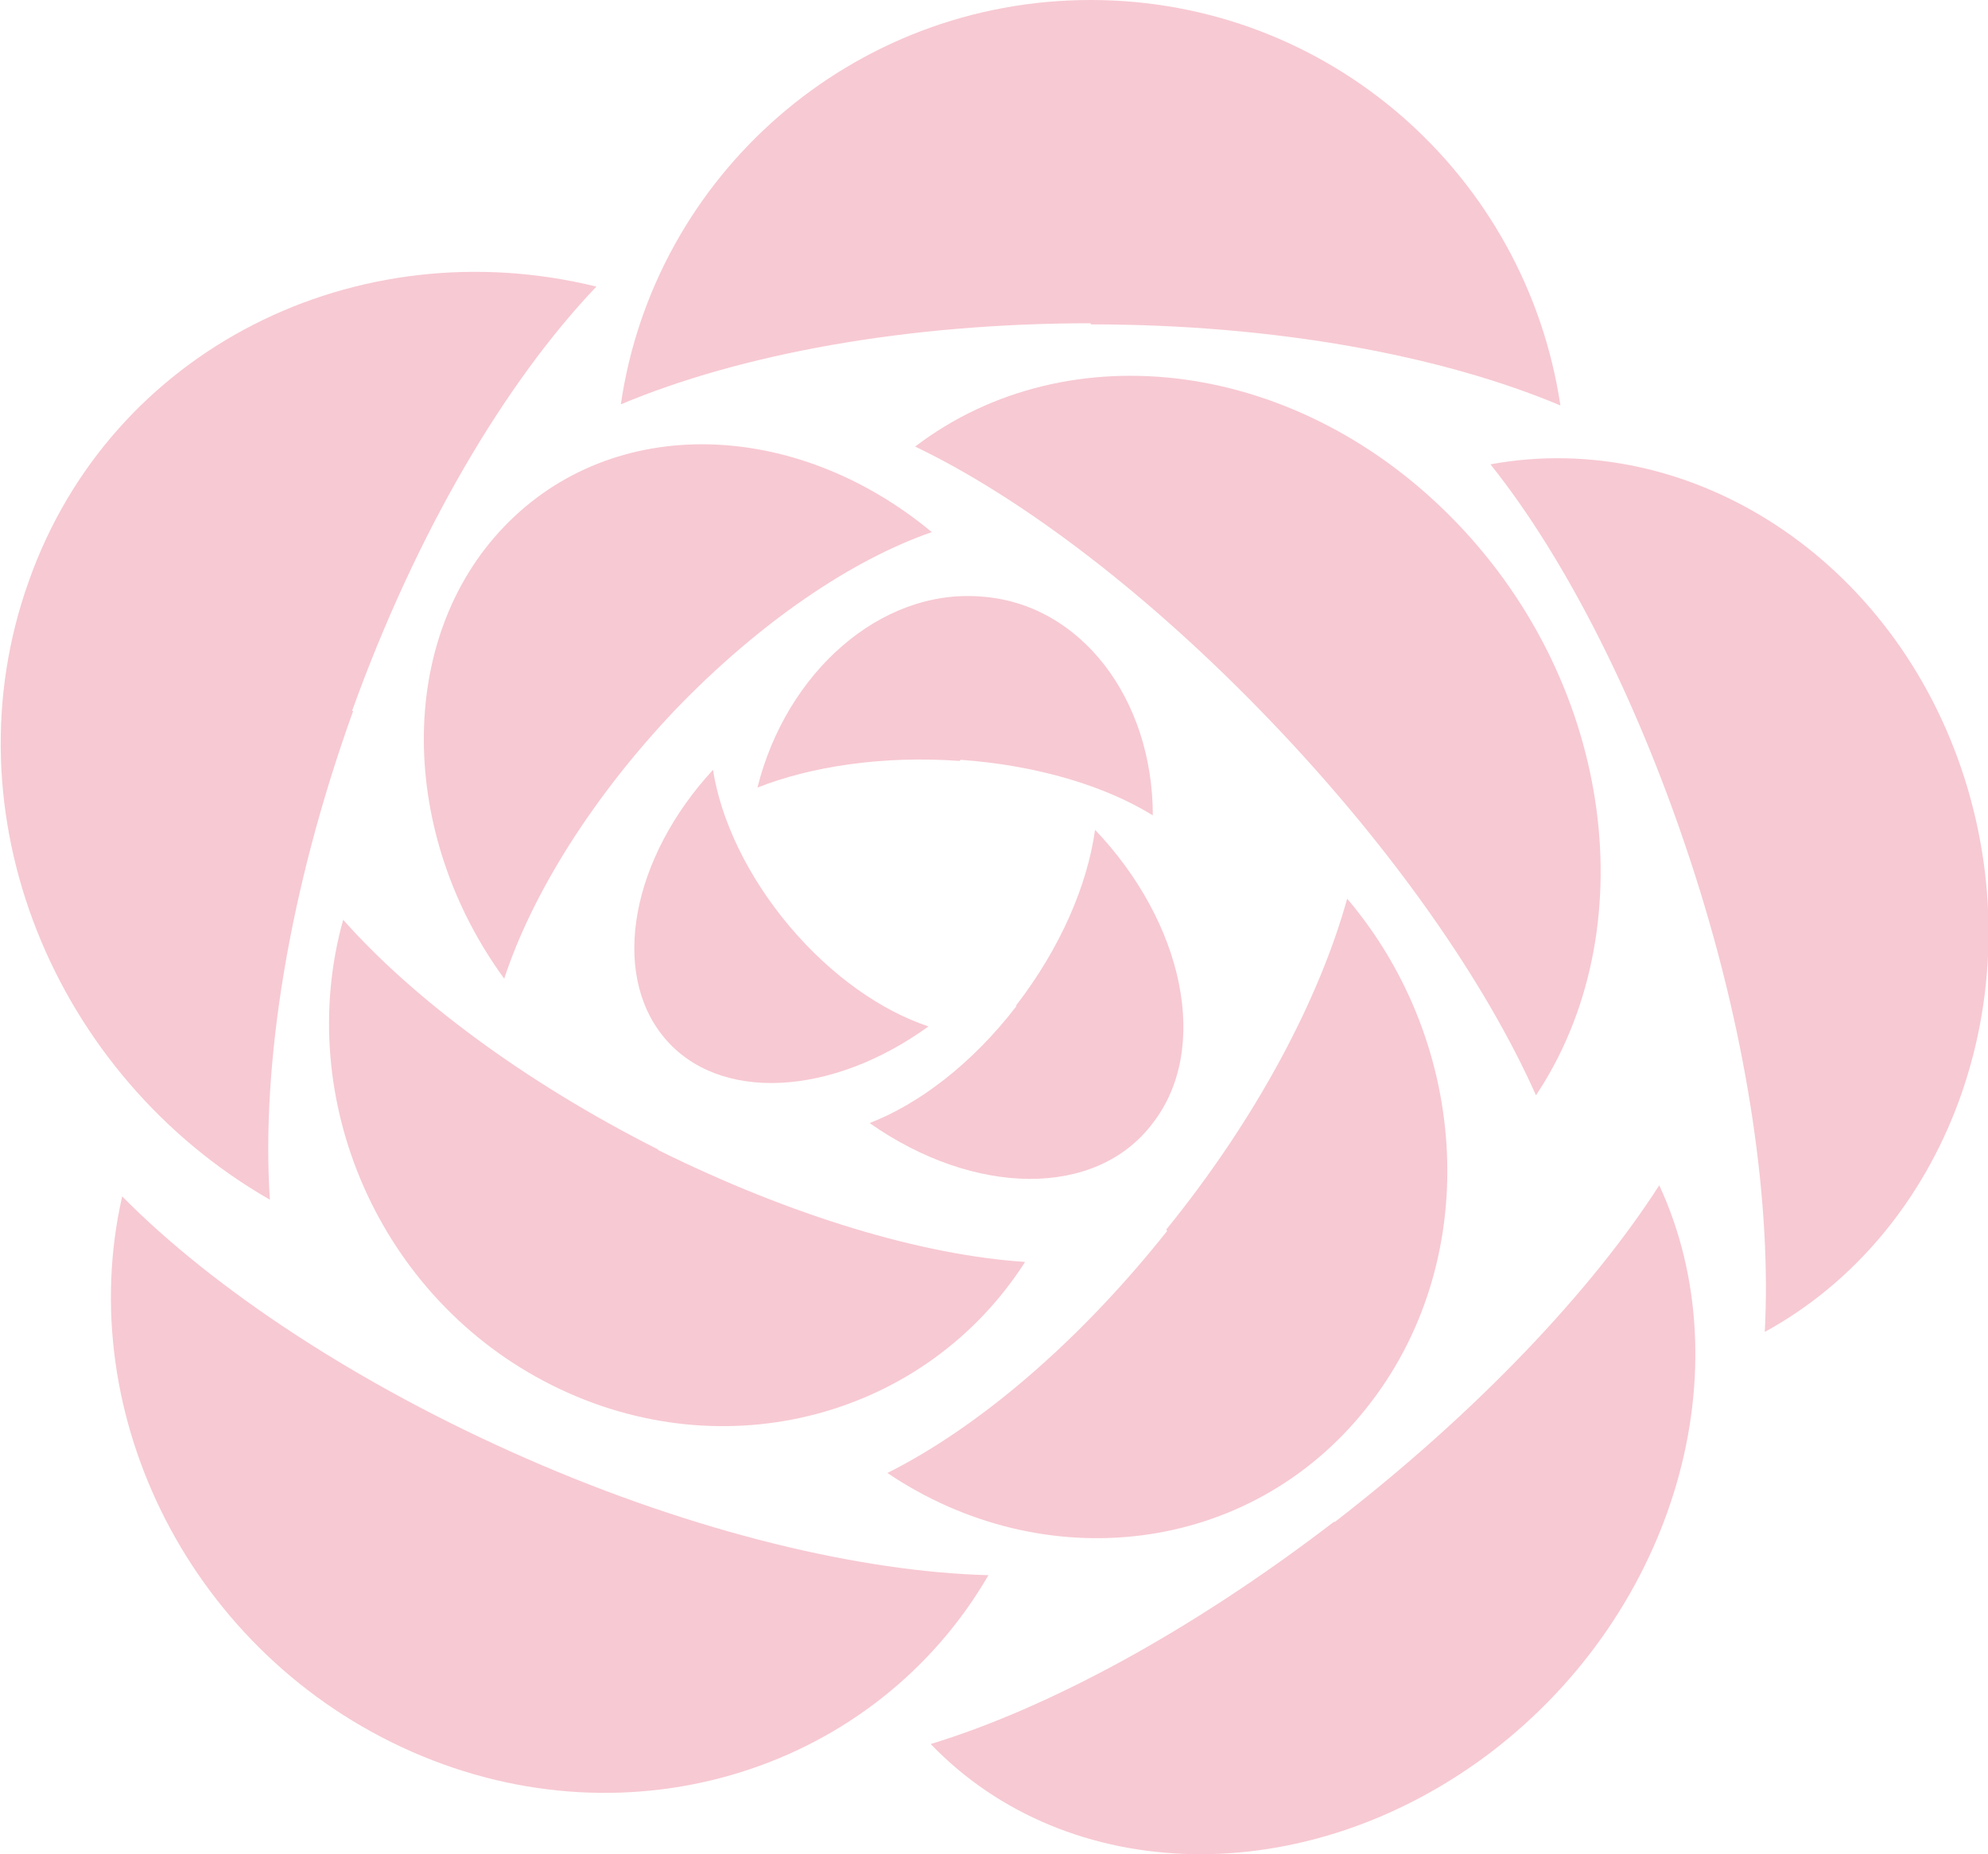
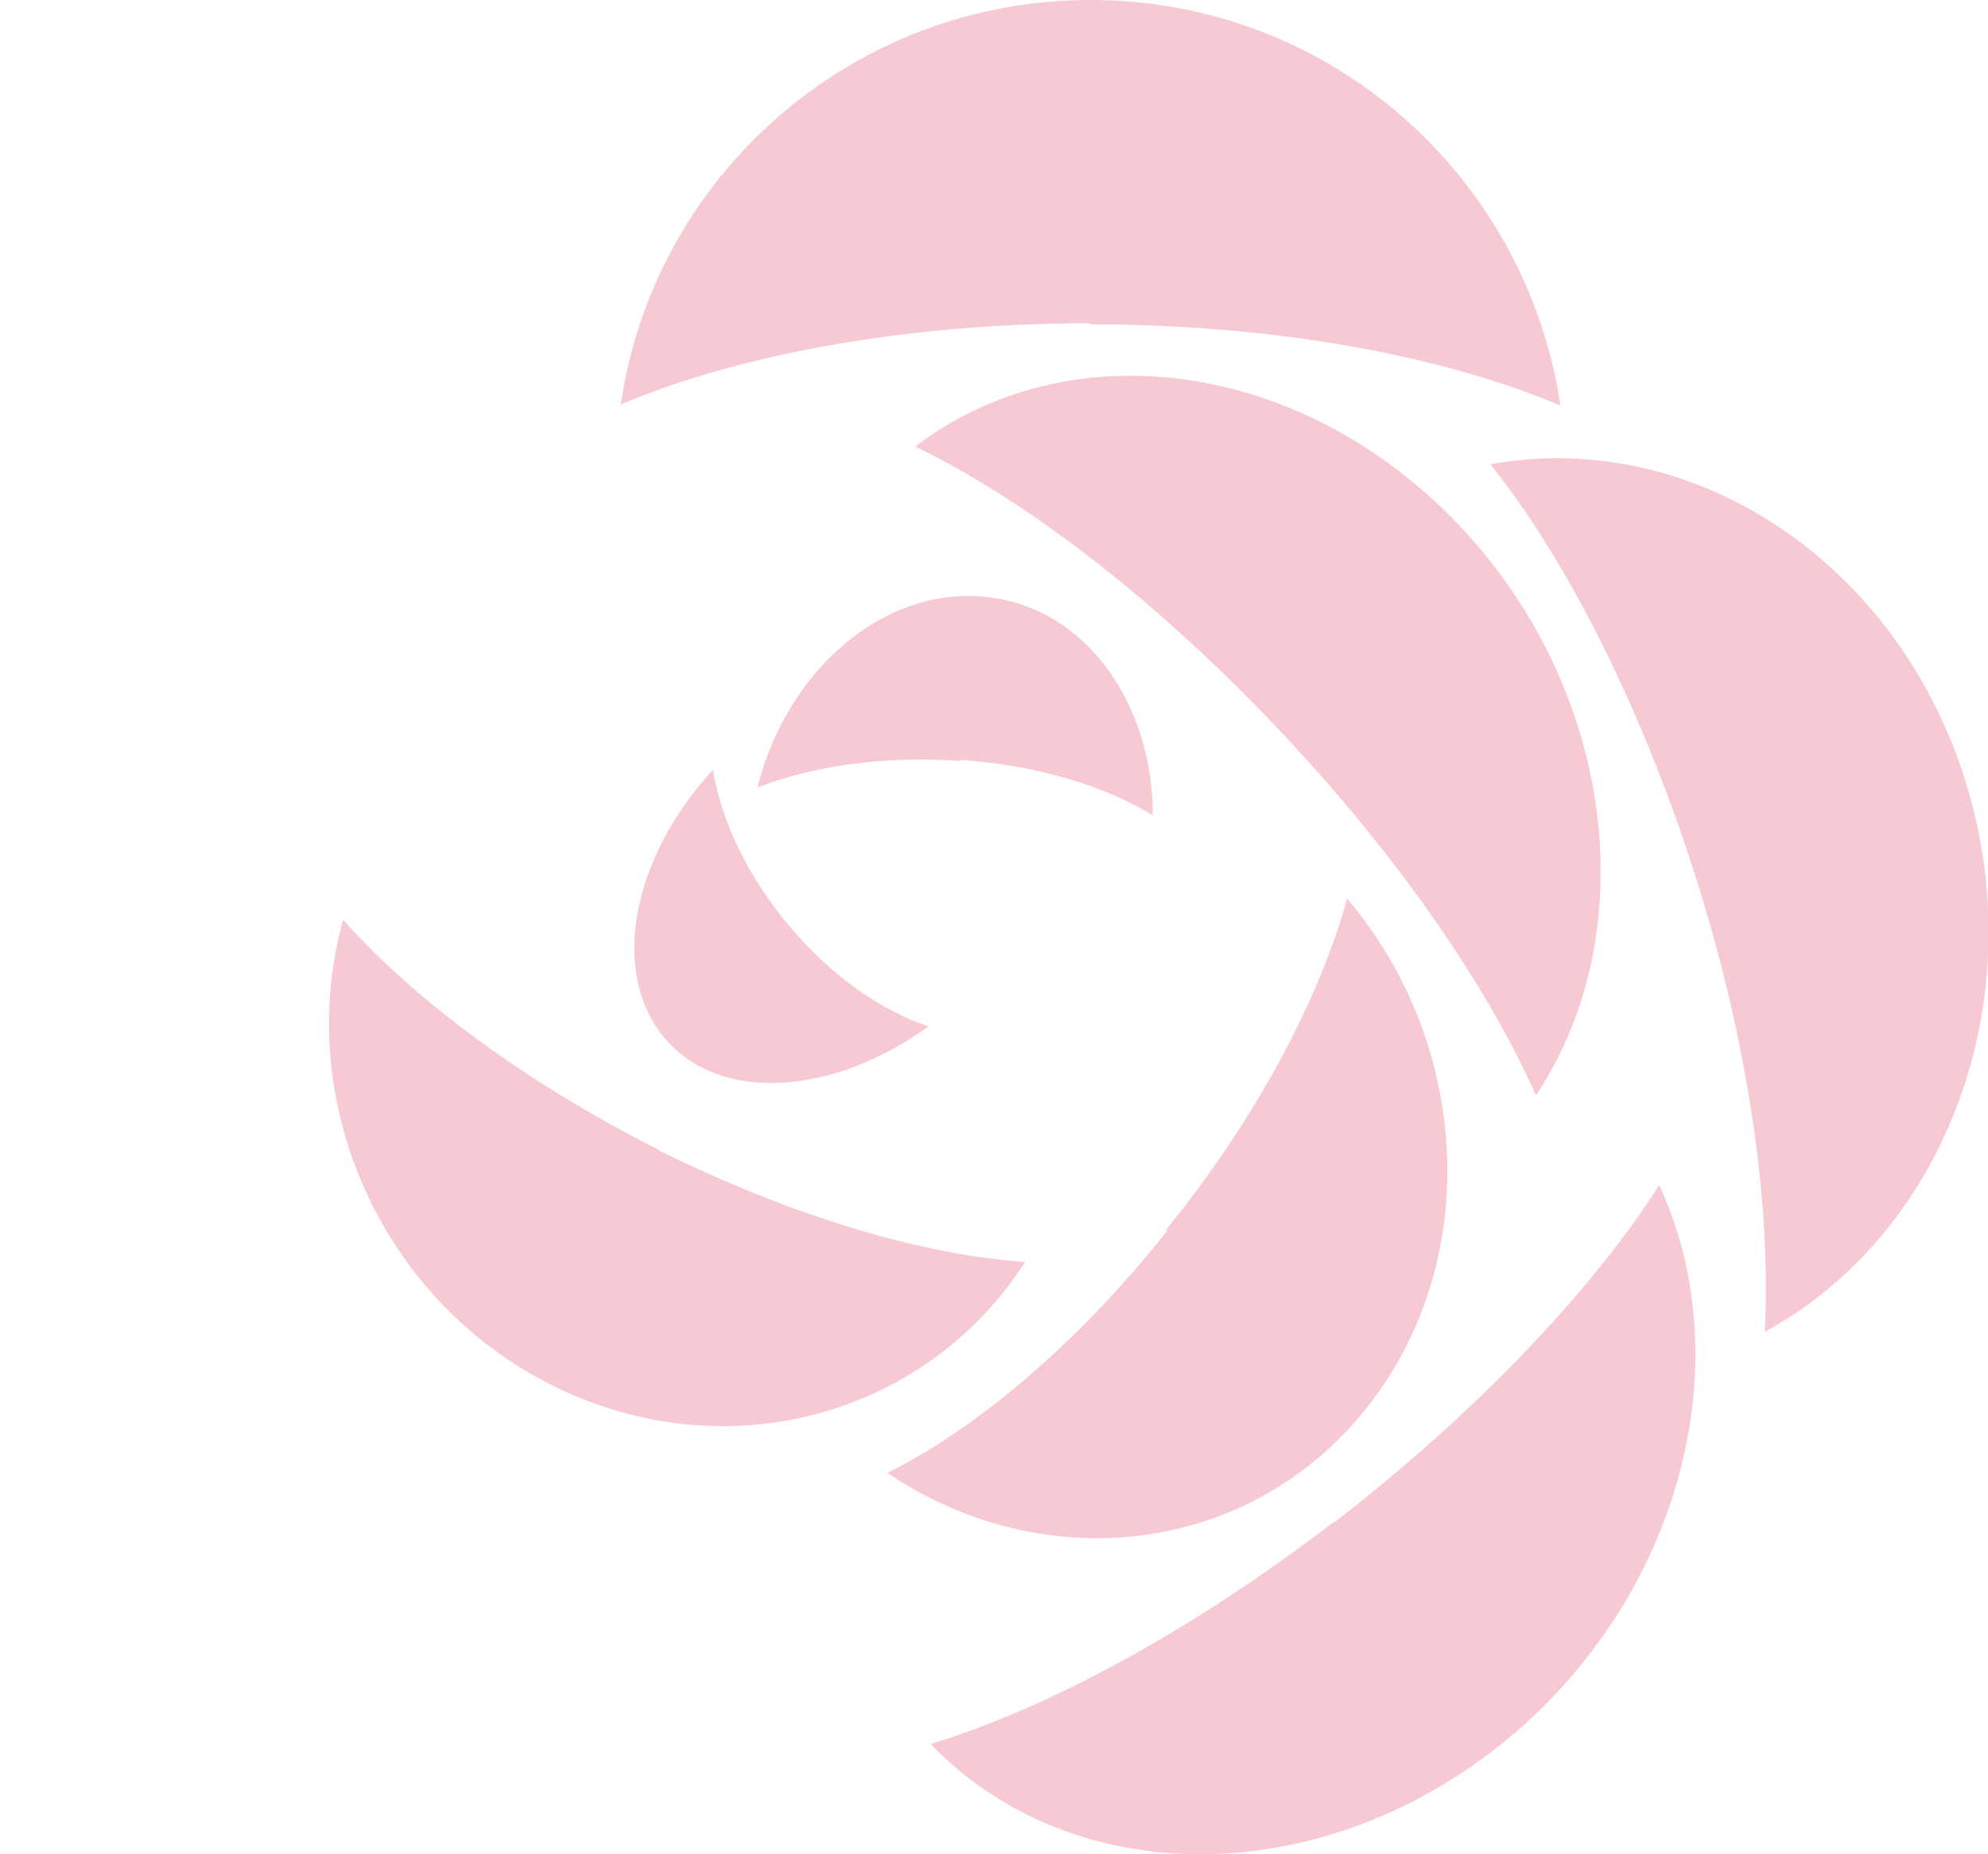
<svg xmlns="http://www.w3.org/2000/svg" id="_レイヤー_2" viewBox="0 0 179 166.9">
  <g id="_レイヤー_1-2">
    <path d="M98.2,29.2c16.6,0,31.6,2.8,42.3,7.3C137.4,15.8,119.7,0,98.2,0s-39.3,15.8-42.3,36.4c10.7-4.5,25.7-7.3,42.3-7.3Z" style="fill:#f7c9d3;" />
    <path d="M152.6,78.7c4.9,15.3,6.9,30,6.3,41.2,16.3-8.9,24.3-29.9,18-49.8-6.3-19.8-24.7-31.6-42.7-28.3,6.8,8.5,13.5,21.6,18.4,36.9Z" style="fill:#f7c9d3;" />
    <path d="M120.1,137c-12.9,9.9-25.8,16.8-36.3,20,12.3,12.8,33.8,13.4,50.5.7,16.7-12.8,22.7-34.6,15.1-51-6.1,9.5-16.4,20.4-29.2,30.3Z" style="fill:#f7c9d3;" />
-     <path d="M47.4,131.3c-15.3-6.7-28.2-15.3-36.4-23.6-4.5,19.8,6.3,41.3,26.1,50,19.8,8.7,41.8,1.5,51.9-15.9-11.4-.3-26.3-3.8-41.6-10.5Z" style="fill:#f7c9d3;" />
-     <path d="M31.7,64c5.8-16.1,13.8-29.6,22-38.2-21.6-5.3-43.7,5.6-51.1,26.5-7.5,20.9,2.2,44.5,21.7,55.7-.8-12.2,1.7-27.9,7.5-44Z" style="fill:#f7c9d3;" />
-     <path d="M60.8,63.9c7.6-7.9,15.9-13.5,23.1-16-12.3-10.2-28.7-10.7-38.5-.5-9.8,10.2-9.5,27.7,0,40.7,2.5-7.6,7.9-16.3,15.4-24.2Z" style="fill:#f7c9d3;" />
    <path d="M105.1,110.8c-8.1,10.2-17.2,17.8-25.2,21.8,14.1,9.5,32.6,7.4,43.1-5.8,10.5-13.1,9.5-32.7-1.7-45.9-2.5,9-8.1,19.7-16.3,29.8Z" style="fill:#f7c9d3;" />
    <path d="M114.5,65c11,11.5,19.3,23.5,23.8,33.6,9.8-14.7,7.1-36.7-7.1-51.5-14.2-14.8-35-17.4-48.8-6.9,9.6,4.6,21.1,13.3,32.1,24.8Z" style="fill:#f7c9d3;" />
-     <path d="M91.5,90.6c-4,5.2-8.8,8.8-13.2,10.5,9.4,6.6,20.4,6.8,25.5,0,5.2-6.7,2.8-18-5.2-26.4-.7,5-3.1,10.6-7.1,15.8Z" style="fill:#f7c9d3;" />
+     <path d="M91.5,90.6Z" style="fill:#f7c9d3;" />
    <path d="M71.1,83.4c-3.8-4.5-6.2-9.6-6.9-14.1-7.3,7.9-9.3,18.2-4.4,24.1,4.9,5.9,15.1,5.3,23.8-1-4.2-1.4-8.7-4.5-12.5-9Z" style="fill:#f7c9d3;" />
    <path d="M86.5,68.4c7,.5,13.1,2.4,17.3,5,0-10.5-6.5-19.1-15.5-19.7-9-.7-17.5,6.8-20.1,17.2,4.8-1.9,11.3-2.9,18.2-2.4Z" style="fill:#f7c9d3;" />
    <path d="M59.3,103.5c-12.1-6.1-22.1-13.6-28.4-20.7-4.5,16.1,3.2,34.1,18.8,41.9,15.6,7.8,33.7,2.8,42.6-11.1-9.2-.6-21-4.1-33.1-10.1Z" style="fill:#f7c9d3;" />
  </g>
</svg>